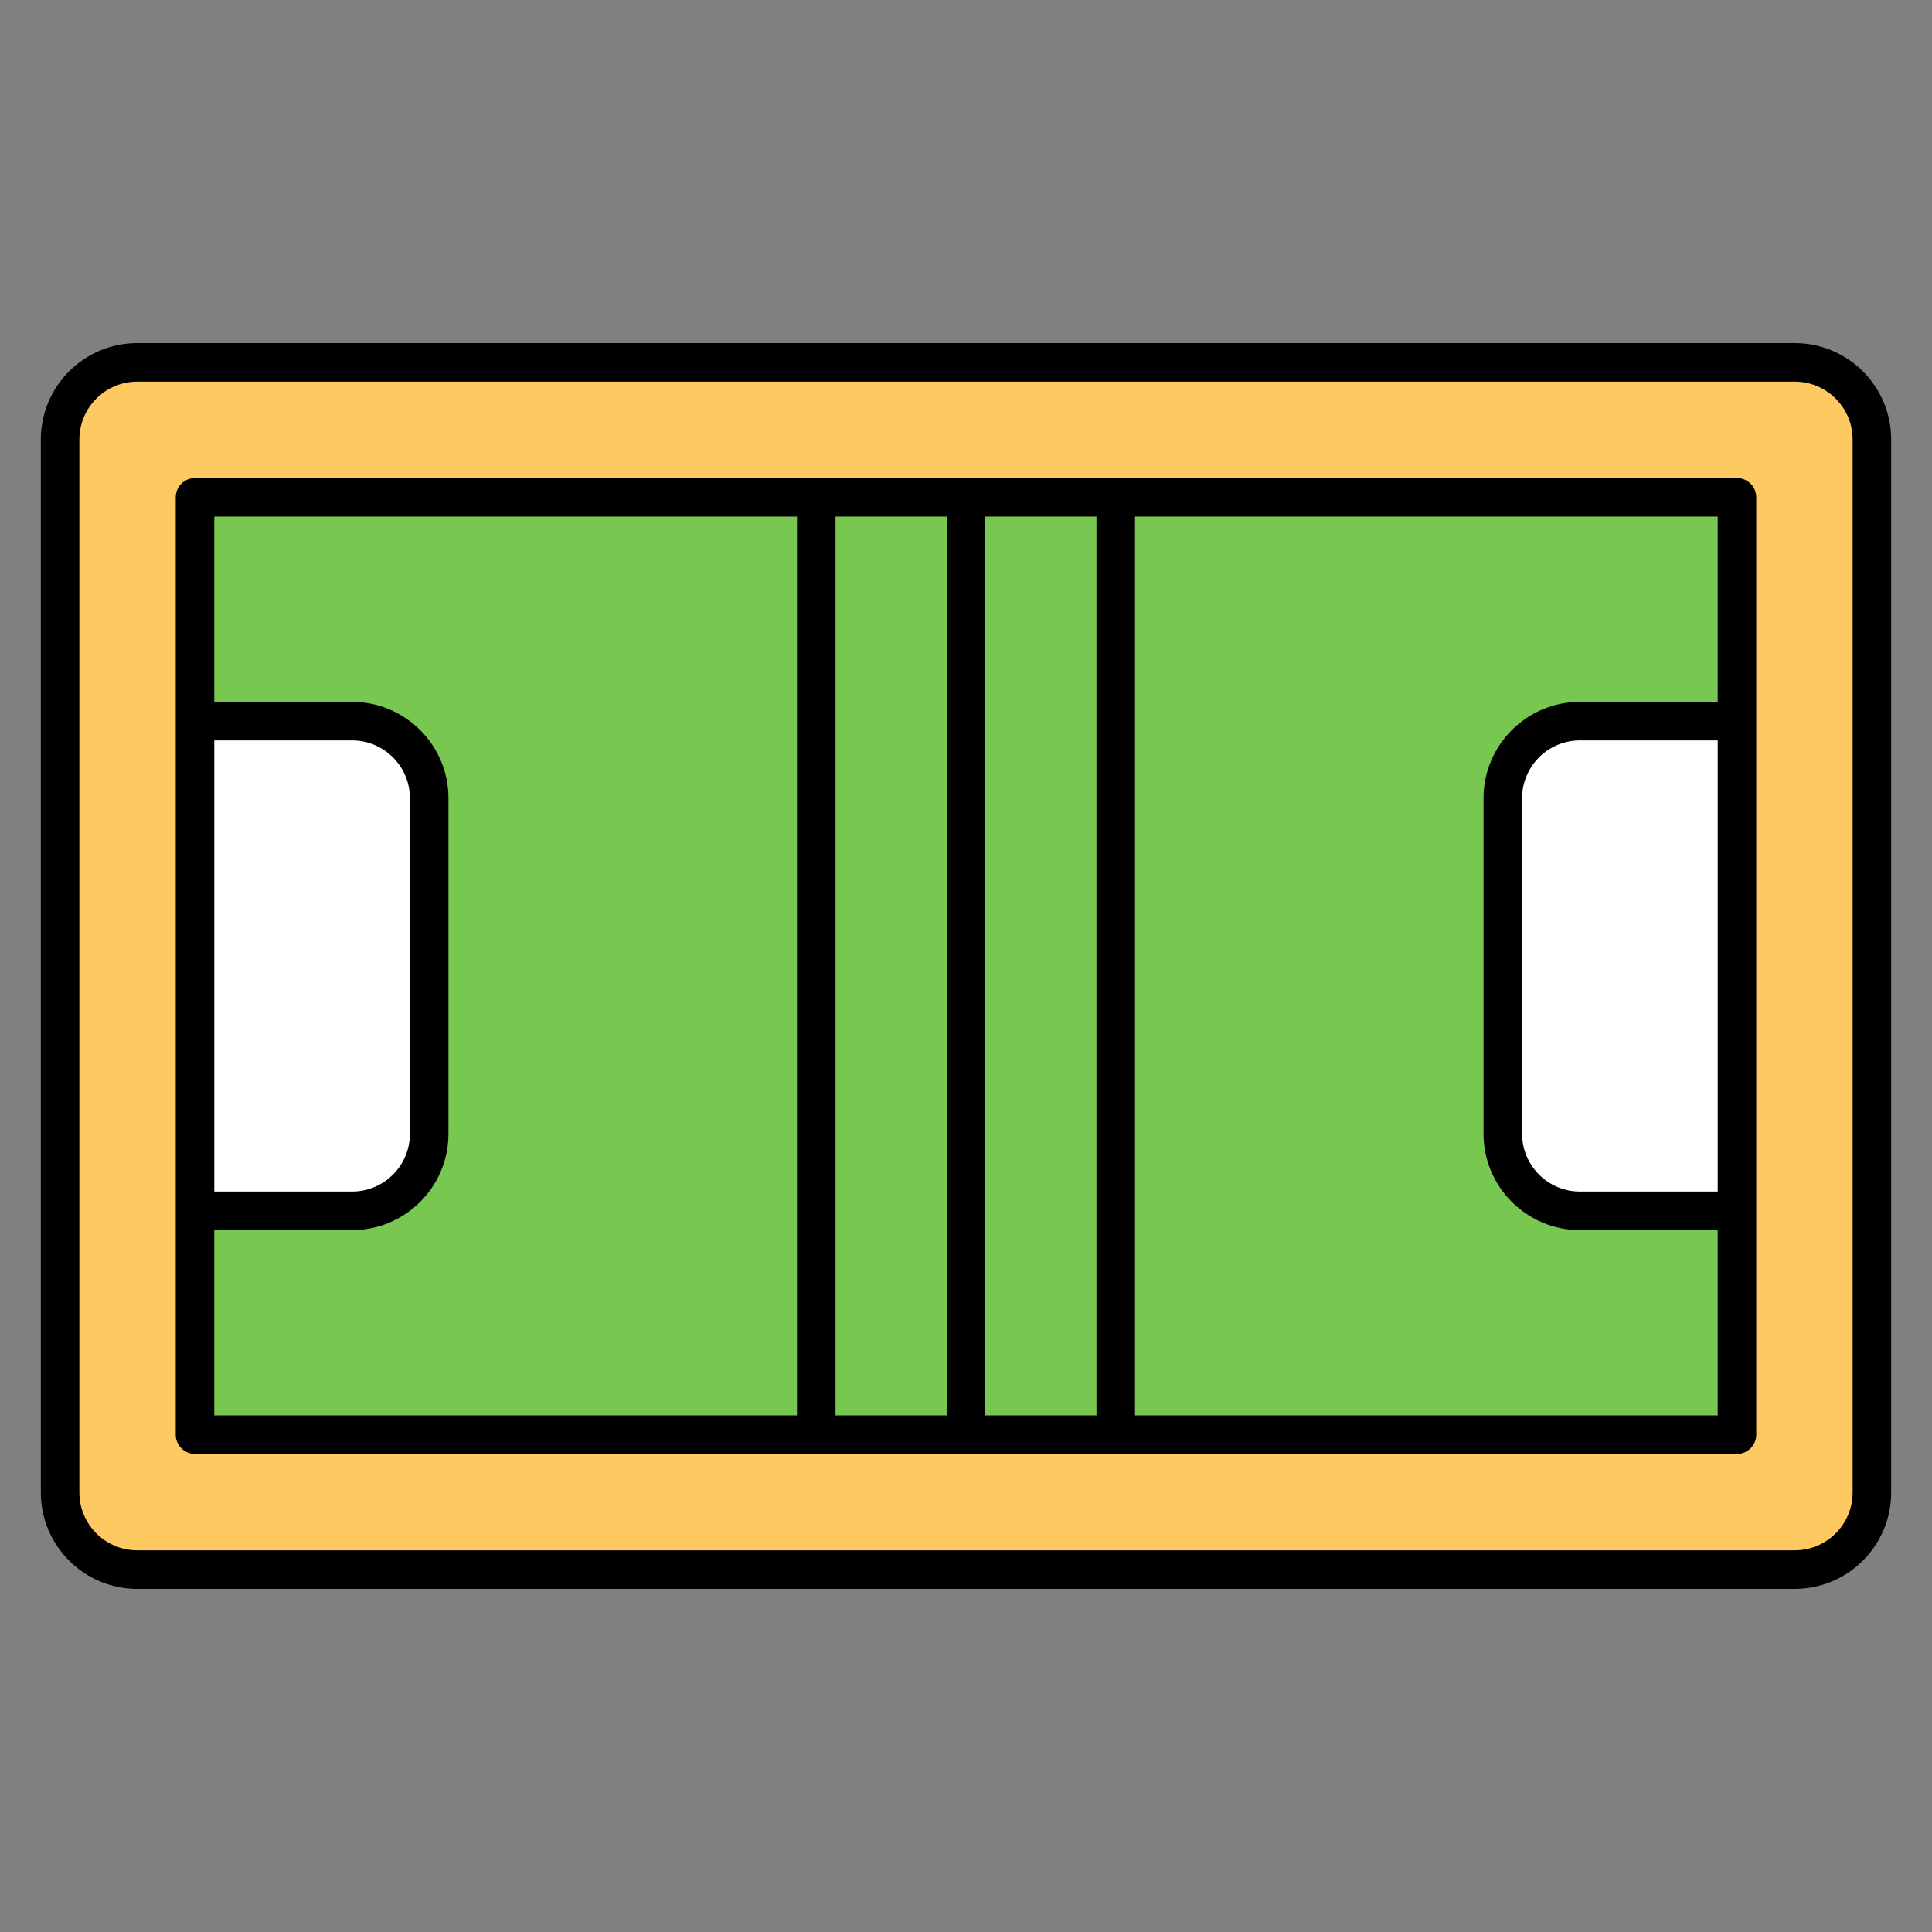
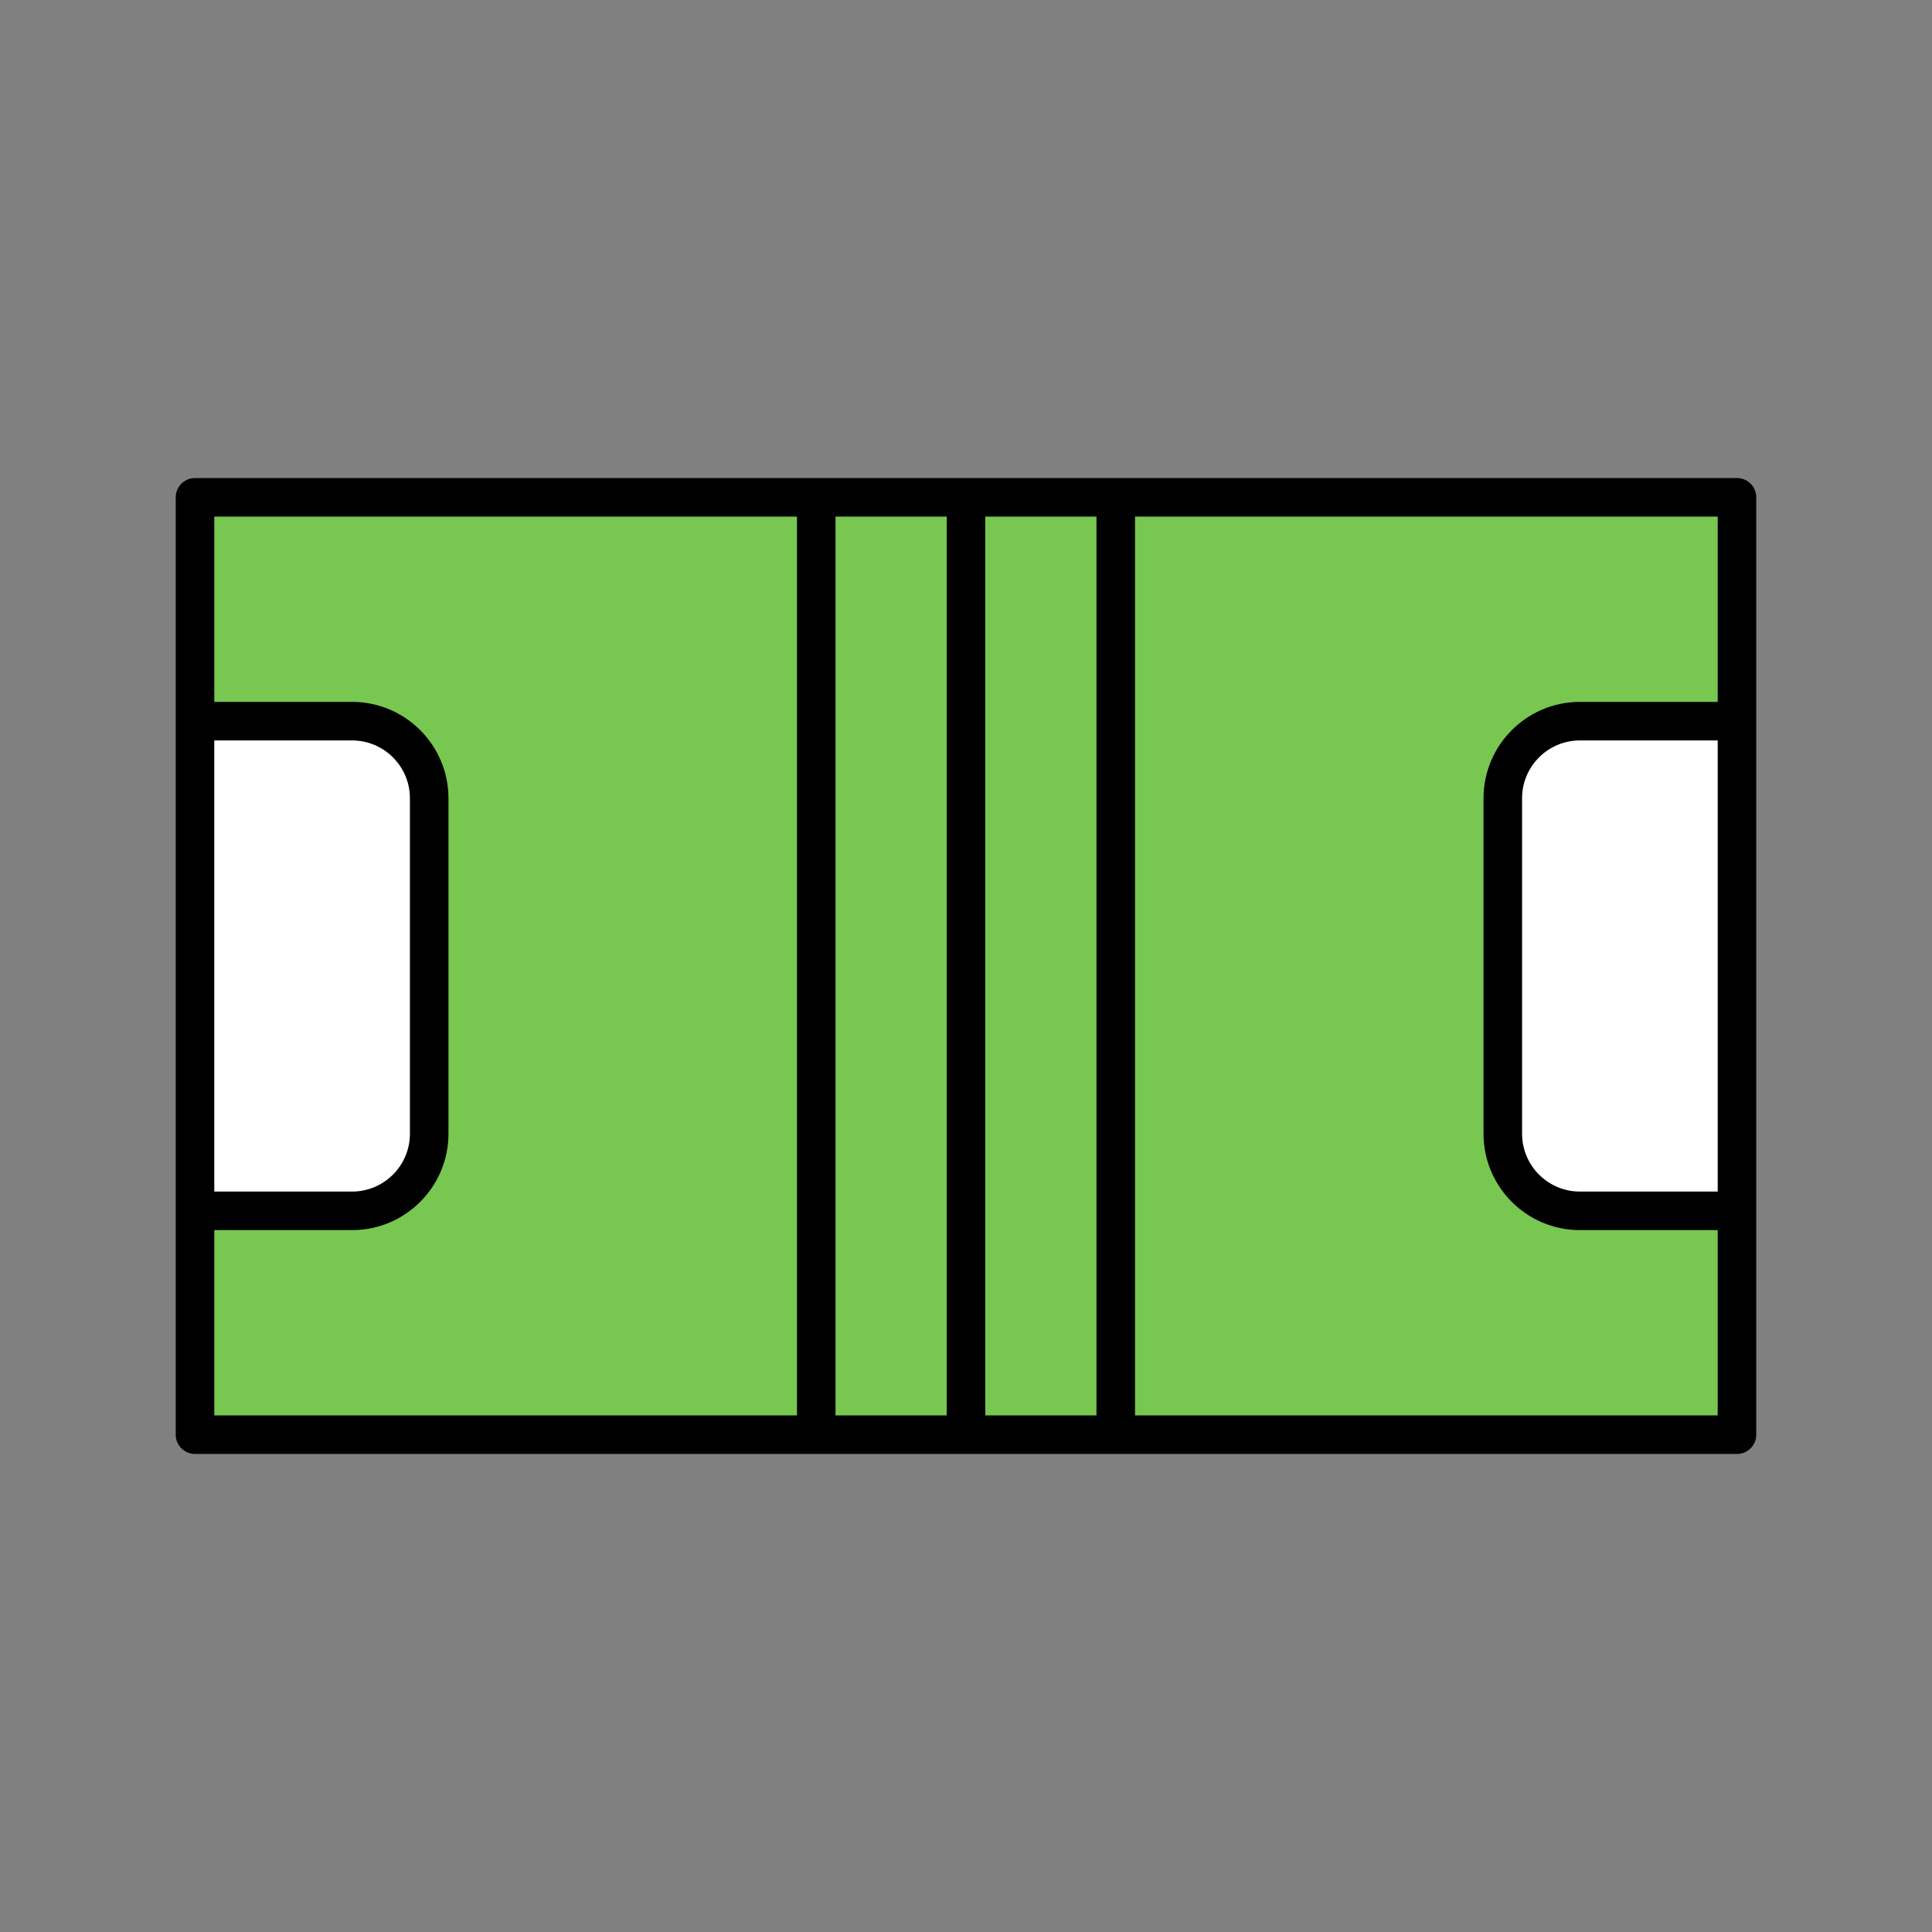
<svg xmlns="http://www.w3.org/2000/svg" enable-background="new 0 0 512 512" height="512" viewBox="0 0 512 512" width="512">
  <rect x="0" y="0" width="512" height="512" fill="#808080" stroke="none" />
  <g id="_x30_7_Pitch">
    <g>
-       <path d="m496.074 116.472v279.057c0 11.284-9.148 20.432-20.432 20.432h-439.284c-11.284 0-20.432-9.148-20.432-20.432v-279.057c0-11.284 9.148-20.432 20.432-20.432h439.285c11.284 0 20.431 9.148 20.431 20.432z" fill="#fec961" />
      <path d="m51.681 131.795h408.637v248.41h-408.637z" fill="#78c750" />
      <path d="m51.681 320.885v-129.77h41.631c11.284 0 20.432 9.148 20.432 20.432v88.906c0 11.284-9.148 20.432-20.432 20.432z" fill="#fff" />
      <path d="m460.319 320.885v-129.77h-41.631c-11.284 0-20.432 9.148-20.432 20.432v88.906c0 11.284 9.148 20.432 20.432 20.432z" fill="#fff" />
      <g>
-         <path d="m36.358 421.069h439.285c14.082 0 25.54-11.458 25.54-25.54v-279.058c0-14.082-11.458-25.54-25.54-25.54h-439.285c-14.082 0-25.54 11.458-25.54 25.54v279.057c0 14.083 11.458 25.541 25.54 25.541zm-15.324-304.598c0-8.45 6.874-15.324 15.324-15.324h439.285c8.45 0 15.324 6.874 15.324 15.324v279.057c0 8.45-6.874 15.324-15.324 15.324h-439.285c-8.45 0-15.324-6.874-15.324-15.324z" />
        <path d="m51.681 385.313h408.637c2.821 0 5.108-2.287 5.108-5.108 0-106.127 0-144.002 0-248.41 0-2.821-2.287-5.108-5.108-5.108-75.736 0-316.836 0-408.637 0-2.821 0-5.108 2.287-5.108 5.108v248.41c0 2.821 2.288 5.108 5.108 5.108zm403.53-69.536h-36.521c-8.45 0-15.324-6.874-15.324-15.324v-88.906c0-8.45 6.874-15.324 15.324-15.324h36.521zm0-129.77h-36.521c-14.082 0-25.54 11.458-25.54 25.54v88.906c0 14.082 11.458 25.54 25.54 25.54h36.521v49.104h-154.417v-238.194h154.416v49.104zm-164.632 189.09h-29.471v-238.194h29.471zm-39.687-238.194v238.194h-29.471v-238.194zm-39.686 0v238.194h-154.417v-49.104h36.521c14.082 0 25.54-11.458 25.54-25.54v-88.906c0-14.082-11.458-25.54-25.54-25.54h-36.521v-49.104zm-154.417 59.32h36.521c8.45 0 15.324 6.874 15.324 15.324v88.906c0 8.45-6.874 15.324-15.324 15.324h-36.521z" />
      </g>
    </g>
  </g>
</svg>